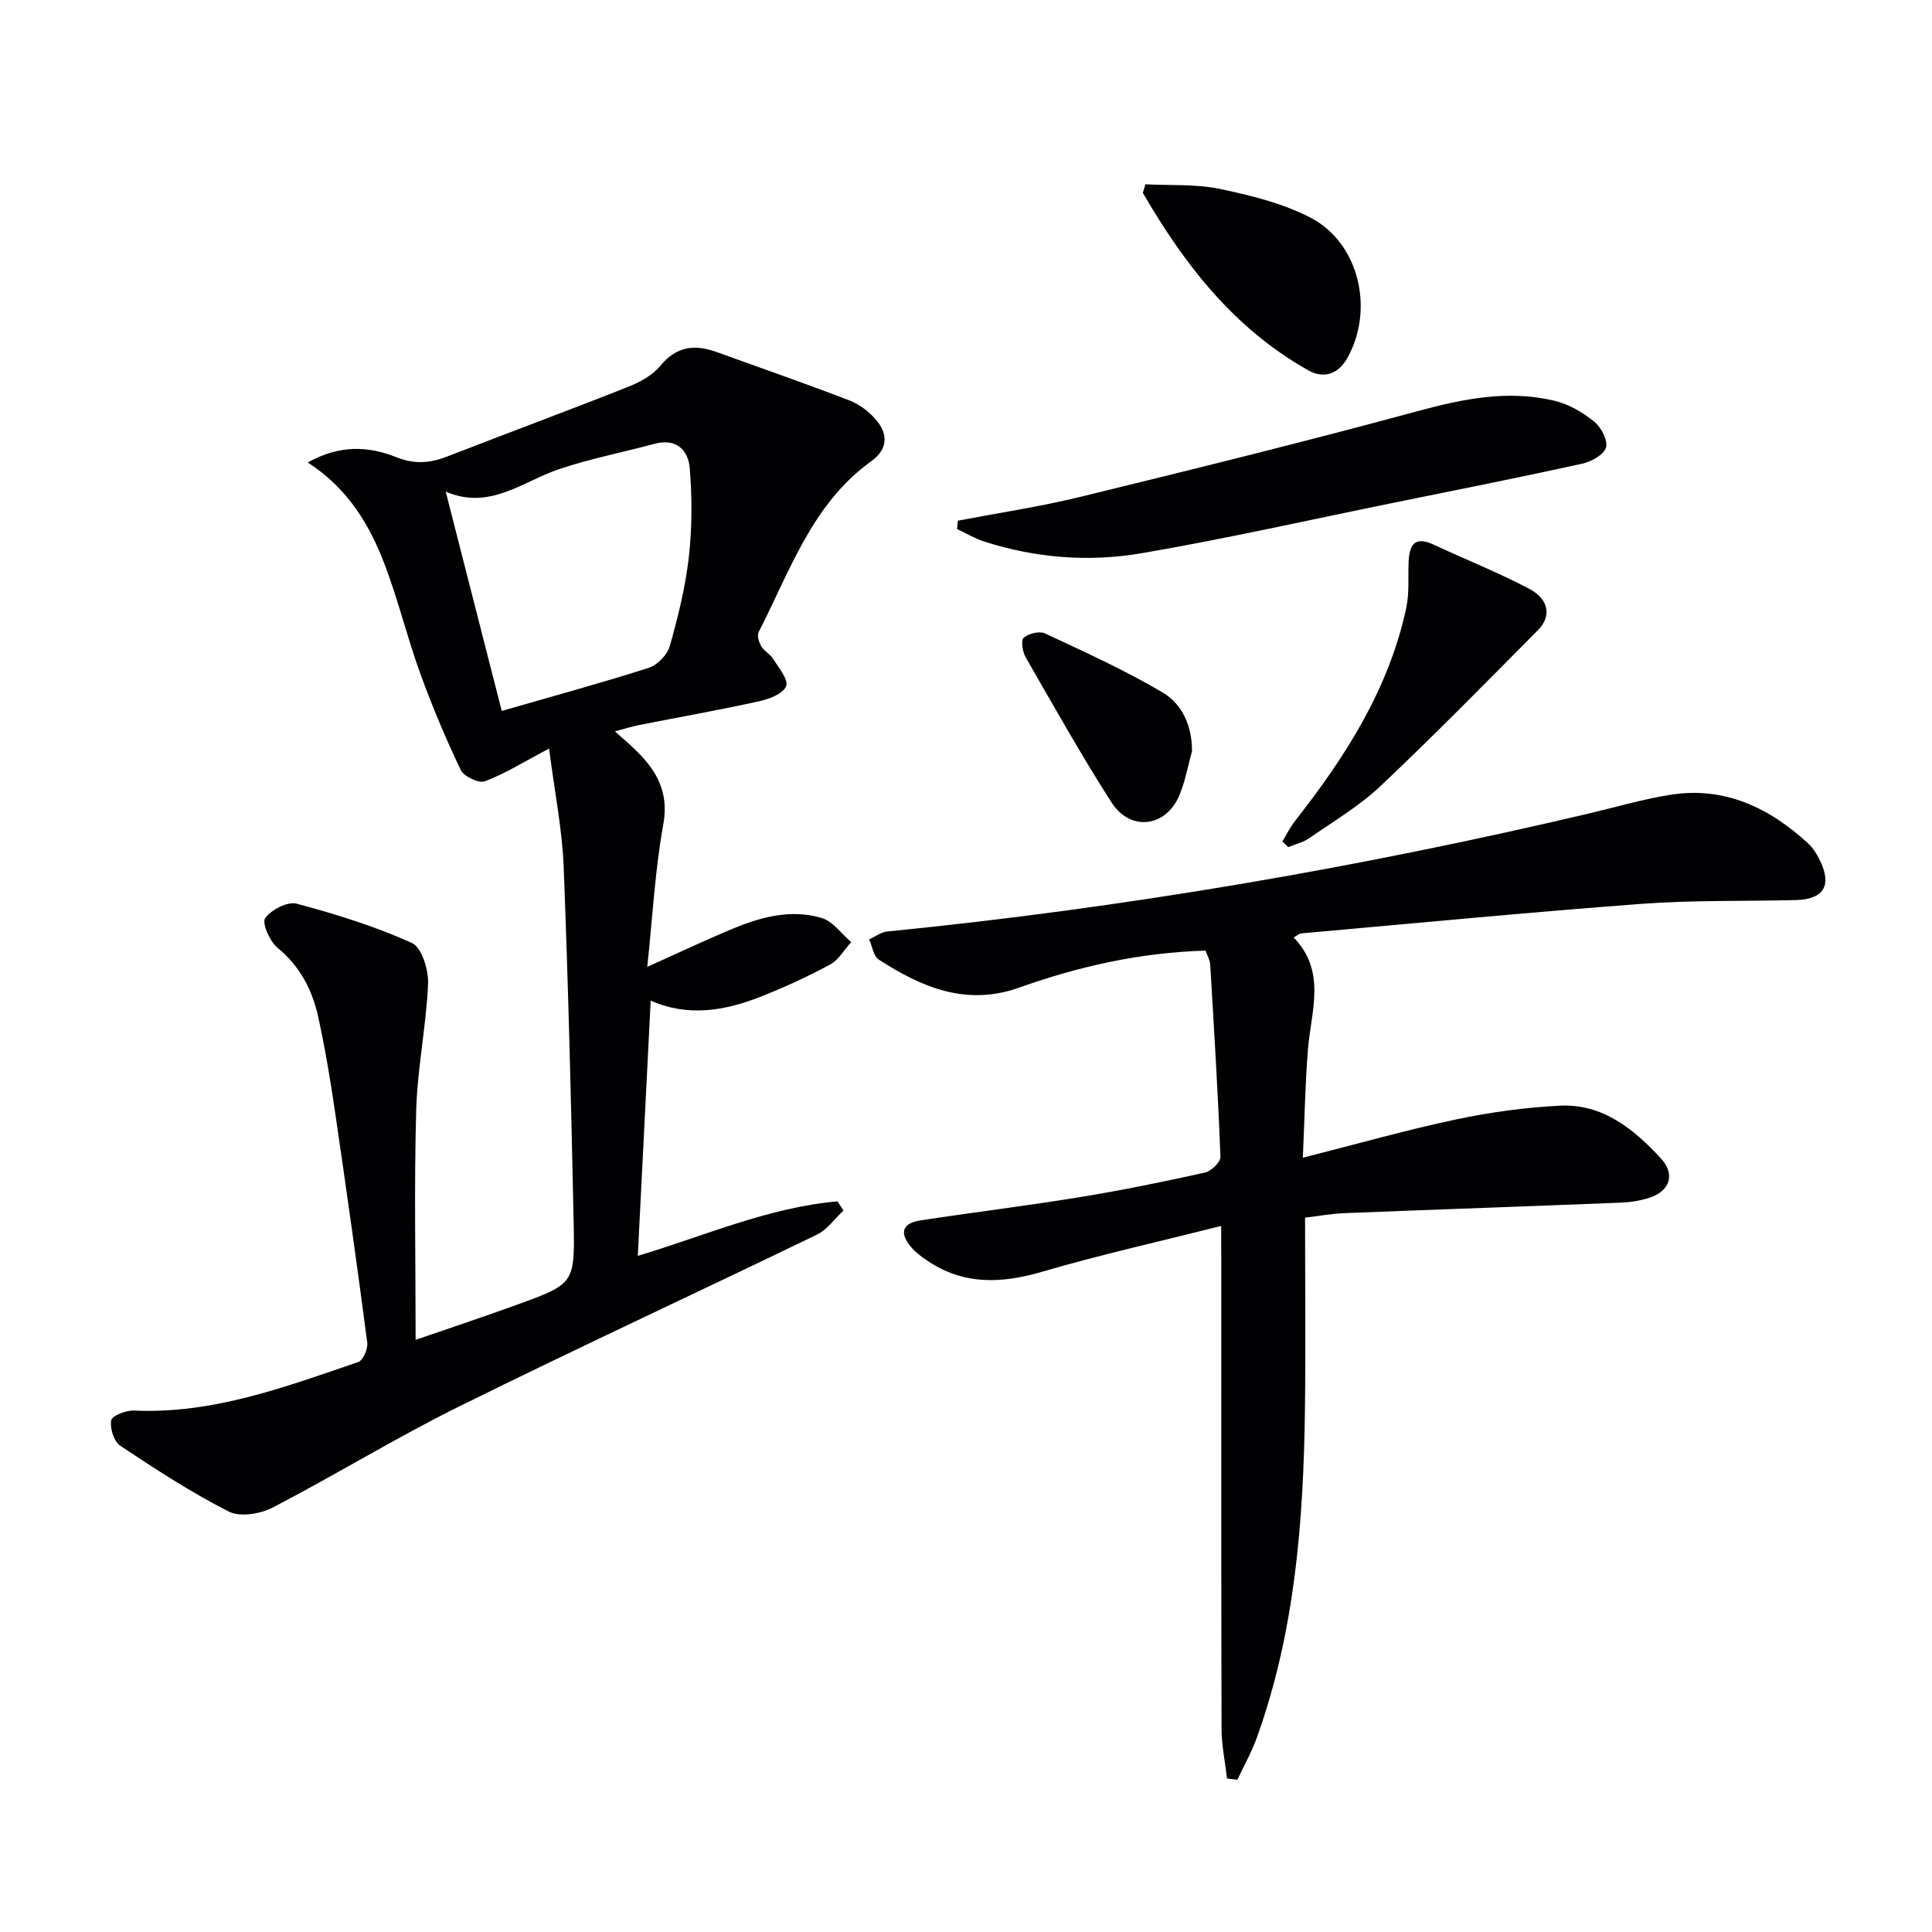
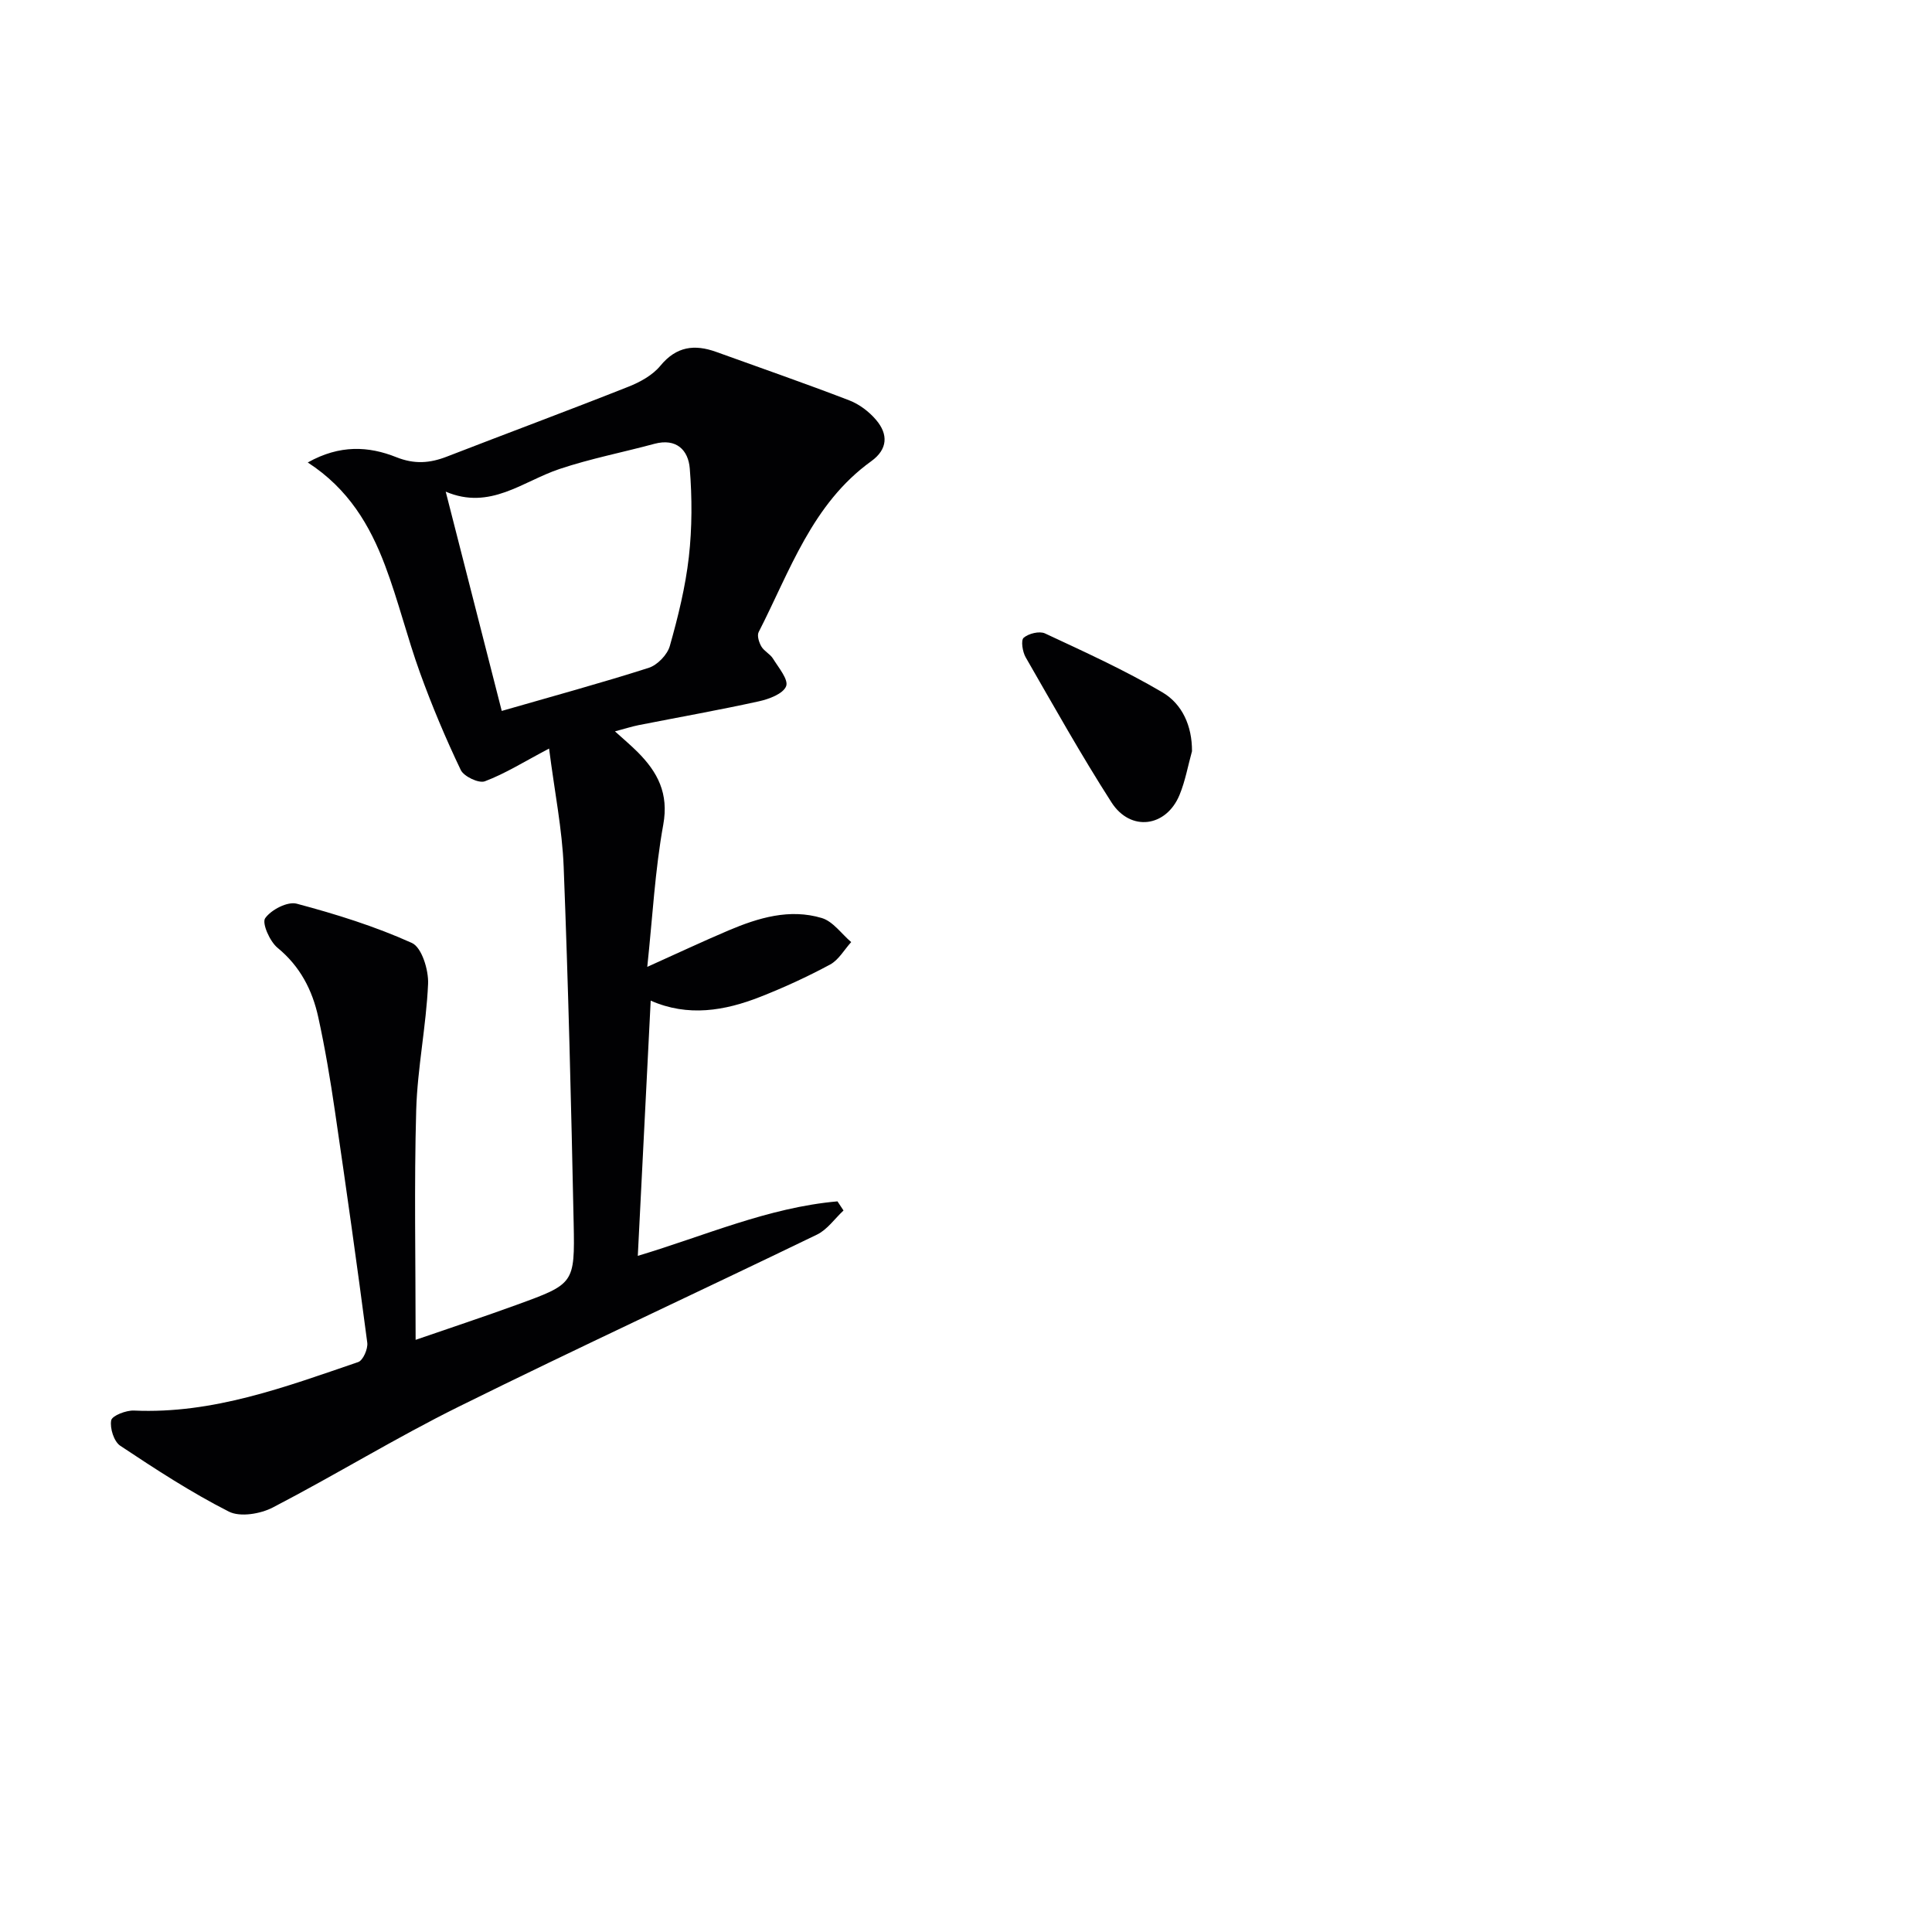
<svg xmlns="http://www.w3.org/2000/svg" enable-background="new 0 0 400 400" viewBox="0 0 400 400">
  <g fill="#010103">
    <path d="m134.72 207.17c-.9 17.82-1.78 35.29-2.67 52.84 13.8-4.12 26.99-10.02 41.34-11.28.42.63.83 1.26 1.25 1.89-1.82 1.69-3.36 3.96-5.49 4.99-24.67 11.94-49.55 23.44-74.12 35.6-13.08 6.47-25.57 14.16-38.53 20.89-2.57 1.34-6.78 2.05-9.12.86-7.8-3.96-15.18-8.78-22.48-13.63-1.31-.87-2.18-3.63-1.88-5.26.18-.97 3.08-2.1 4.71-2.03 16.38.74 31.36-4.9 46.43-10.04 1-.34 2.04-2.72 1.88-4-2.09-15.97-4.34-31.91-6.68-47.84-.96-6.56-2.05-13.11-3.47-19.58-1.23-5.61-3.76-10.52-8.43-14.35-1.6-1.31-3.27-5.11-2.56-6.12 1.23-1.76 4.64-3.52 6.53-3.01 8.12 2.16 16.22 4.69 23.85 8.13 2.04.92 3.47 5.59 3.35 8.45-.38 8.74-2.21 17.43-2.46 26.17-.44 15.47-.12 30.96-.12 47.55 7.45-2.57 14.25-4.82 20.98-7.27 11.8-4.3 12-4.35 11.74-16.87-.51-24.62-1.11-49.23-2.07-73.84-.3-7.7-1.86-15.36-3.02-24.44-5.23 2.76-9.1 5.2-13.3 6.78-1.25.47-4.35-1-4.99-2.35-3.13-6.55-5.96-13.28-8.43-20.11-2.65-7.32-4.49-14.95-7.24-22.23-3.13-8.28-7.55-15.84-16-21.32 6.65-3.73 12.63-3.37 18.32-1.1 3.76 1.5 6.94 1.26 10.47-.11 12.53-4.86 25.12-9.53 37.61-14.48 2.42-.96 5-2.38 6.6-4.33 3.32-4.03 7.07-4.49 11.57-2.87 9.19 3.32 18.42 6.52 27.54 10.03 2.08.8 4.1 2.33 5.55 4.04 2.55 2.98 2.43 6.09-1 8.56-12.26 8.83-16.83 22.74-23.31 35.38-.37.73.07 2.14.57 2.99.57.97 1.81 1.54 2.4 2.5 1.15 1.86 3.25 4.35 2.72 5.71-.61 1.57-3.53 2.67-5.64 3.13-8.26 1.82-16.59 3.29-24.89 4.93-1.45.29-2.86.75-4.91 1.29 1.81 1.64 3.3 2.89 4.67 4.26 4.16 4.16 6.51 8.58 5.33 15.07-1.71 9.42-2.21 19.07-3.31 29.43 6.11-2.75 11.43-5.25 16.84-7.55 6.18-2.62 12.64-4.56 19.3-2.56 2.32.7 4.07 3.27 6.08 4.98-1.44 1.58-2.59 3.69-4.37 4.65-4.66 2.51-9.51 4.74-14.44 6.68-7.37 2.9-14.98 4.2-22.7.79zm-30.84-59.98c10.46-3.02 20.51-5.75 30.43-8.92 1.8-.58 3.86-2.71 4.37-4.53 1.71-6.04 3.23-12.21 3.94-18.43.68-6.04.68-12.24.19-18.31-.3-3.8-2.76-6.34-7.33-5.11-6.54 1.77-13.23 3.06-19.64 5.21-7.65 2.56-14.38 8.61-23.56 4.69 4.01 15.65 7.73 30.25 11.6 45.4z" />
-     <path d="m252.83 253.82c-13.09 3.3-25.19 6-37.06 9.48-8.46 2.48-16.32 2.78-23.83-2.32-1.23-.83-2.47-1.76-3.4-2.9-2.38-2.91-1.69-4.84 2.08-5.42 10.98-1.67 22.02-3.02 32.98-4.81 8.67-1.41 17.29-3.18 25.87-5.08 1.3-.29 3.25-2.18 3.21-3.27-.51-13.28-1.33-26.54-2.12-39.81-.06-.93-.6-1.84-.96-2.87-13.47.38-26.21 3.24-38.61 7.66-10.91 3.89-20.17-.07-29.04-5.8-1.11-.71-1.35-2.75-2-4.18 1.24-.56 2.45-1.51 3.73-1.64 48.94-4.87 97.31-13.14 145.18-24.41 5.64-1.33 11.22-2.98 16.93-3.89 11.22-1.79 20.48 2.63 28.54 10.04 1.07.99 1.9 2.34 2.54 3.68 2.43 5.12.67 7.93-5.09 8.07-10.63.27-21.31-.01-31.9.78-23.52 1.76-47 4.03-70.49 6.12-.42.04-.82.43-1.55.84 6.83 7.06 3.61 15.21 2.96 23.16-.58 7.09-.69 14.23-1.06 22.44 11.14-2.82 21.3-5.71 31.61-7.9 7.09-1.5 14.36-2.51 21.6-2.87 8.87-.45 15.34 4.86 20.95 10.95 3.01 3.27 1.82 6.73-2.37 8.1-1.86.61-3.89.94-5.85 1.02-19.11.76-38.22 1.42-57.33 2.18-2.63.1-5.25.59-8.15.93 0 13.46.15 26.75-.03 40.03-.31 22.99-2.09 45.8-9.97 67.68-1.08 2.99-2.67 5.79-4.02 8.68-.71-.09-1.43-.19-2.14-.28-.39-3.42-1.12-6.84-1.13-10.27-.09-32.32-.05-64.64-.05-96.96-.03-1.76-.03-3.57-.03-7.16z" />
-     <path d="m198.32 107.8c8.42-1.61 16.94-2.88 25.26-4.91 23.34-5.7 46.67-11.46 69.86-17.75 9.47-2.57 18.79-4.48 28.43-2.16 2.93.7 5.82 2.39 8.18 4.3 1.44 1.16 2.89 3.91 2.45 5.38-.45 1.5-3.06 2.93-4.96 3.35-12.95 2.85-25.96 5.43-38.95 8.07-17.4 3.54-34.74 7.46-52.23 10.46-10.88 1.87-21.9 1-32.55-2.4-1.96-.63-3.78-1.73-5.66-2.61.05-.58.11-1.16.17-1.73z" />
-     <path d="m265.51 174.2c.87-1.43 1.61-2.96 2.64-4.27 10.43-13.27 19.41-27.31 23.01-44.11.64-3.01.35-6.23.47-9.35.14-3.42 1.07-5.62 5.14-3.73 6.6 3.07 13.38 5.76 19.81 9.15 4.13 2.18 4.68 5.71 1.85 8.56-10.75 10.83-21.44 21.74-32.53 32.22-4.42 4.18-9.8 7.37-14.84 10.87-1.27.88-2.9 1.25-4.36 1.85-.4-.4-.79-.8-1.19-1.19z" />
-     <path d="m237.15 38.16c5.14.26 10.41-.09 15.39.95 6.41 1.34 13.02 2.96 18.78 5.95 10.14 5.27 13.26 19.11 7.61 29.1-1.98 3.5-5.04 4.2-8.01 2.54-15.37-8.61-25.71-21.94-34.31-36.77.18-.59.36-1.18.54-1.77z" />
    <path d="m246.79 155.53c-.84 3.02-1.39 6.17-2.58 9.05-2.76 6.69-10.15 7.68-14.09 1.54-6.28-9.79-11.97-19.96-17.77-30.04-.65-1.13-1.02-3.52-.41-4.04 1.02-.88 3.26-1.43 4.41-.9 8.22 3.84 16.53 7.61 24.33 12.21 4.08 2.41 6.14 6.93 6.11 12.18z" />
  </g>
</svg>